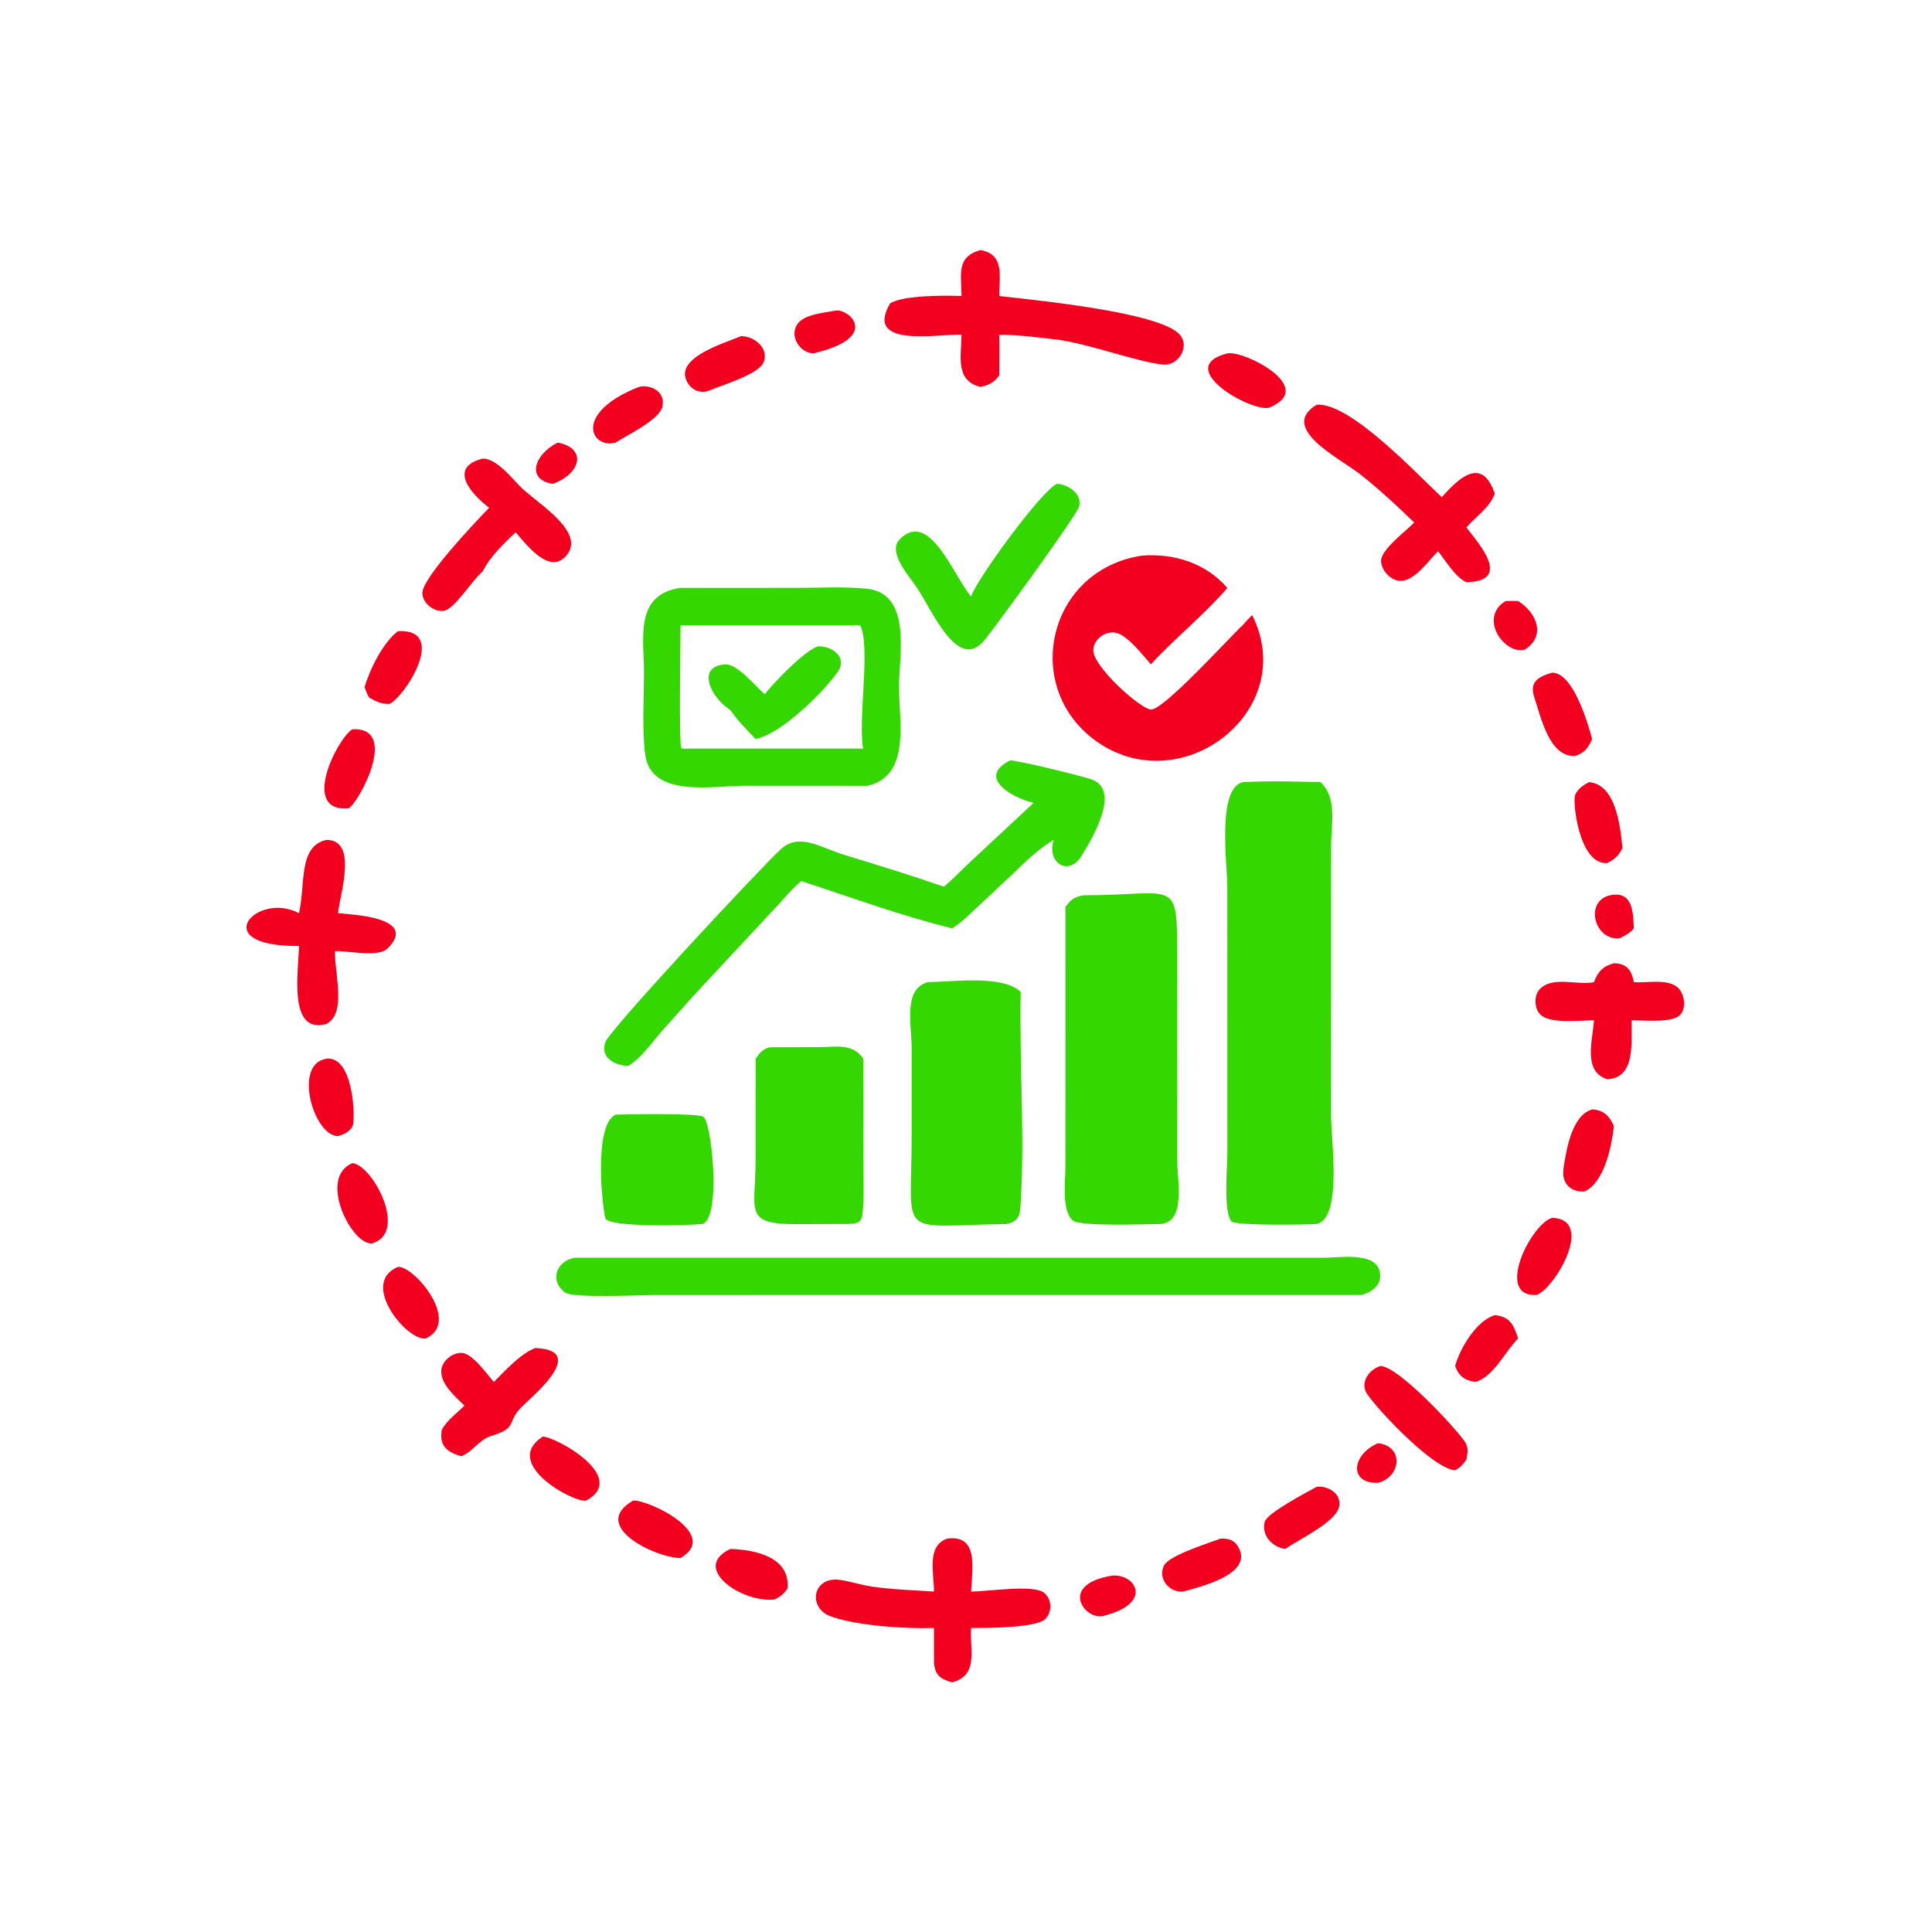
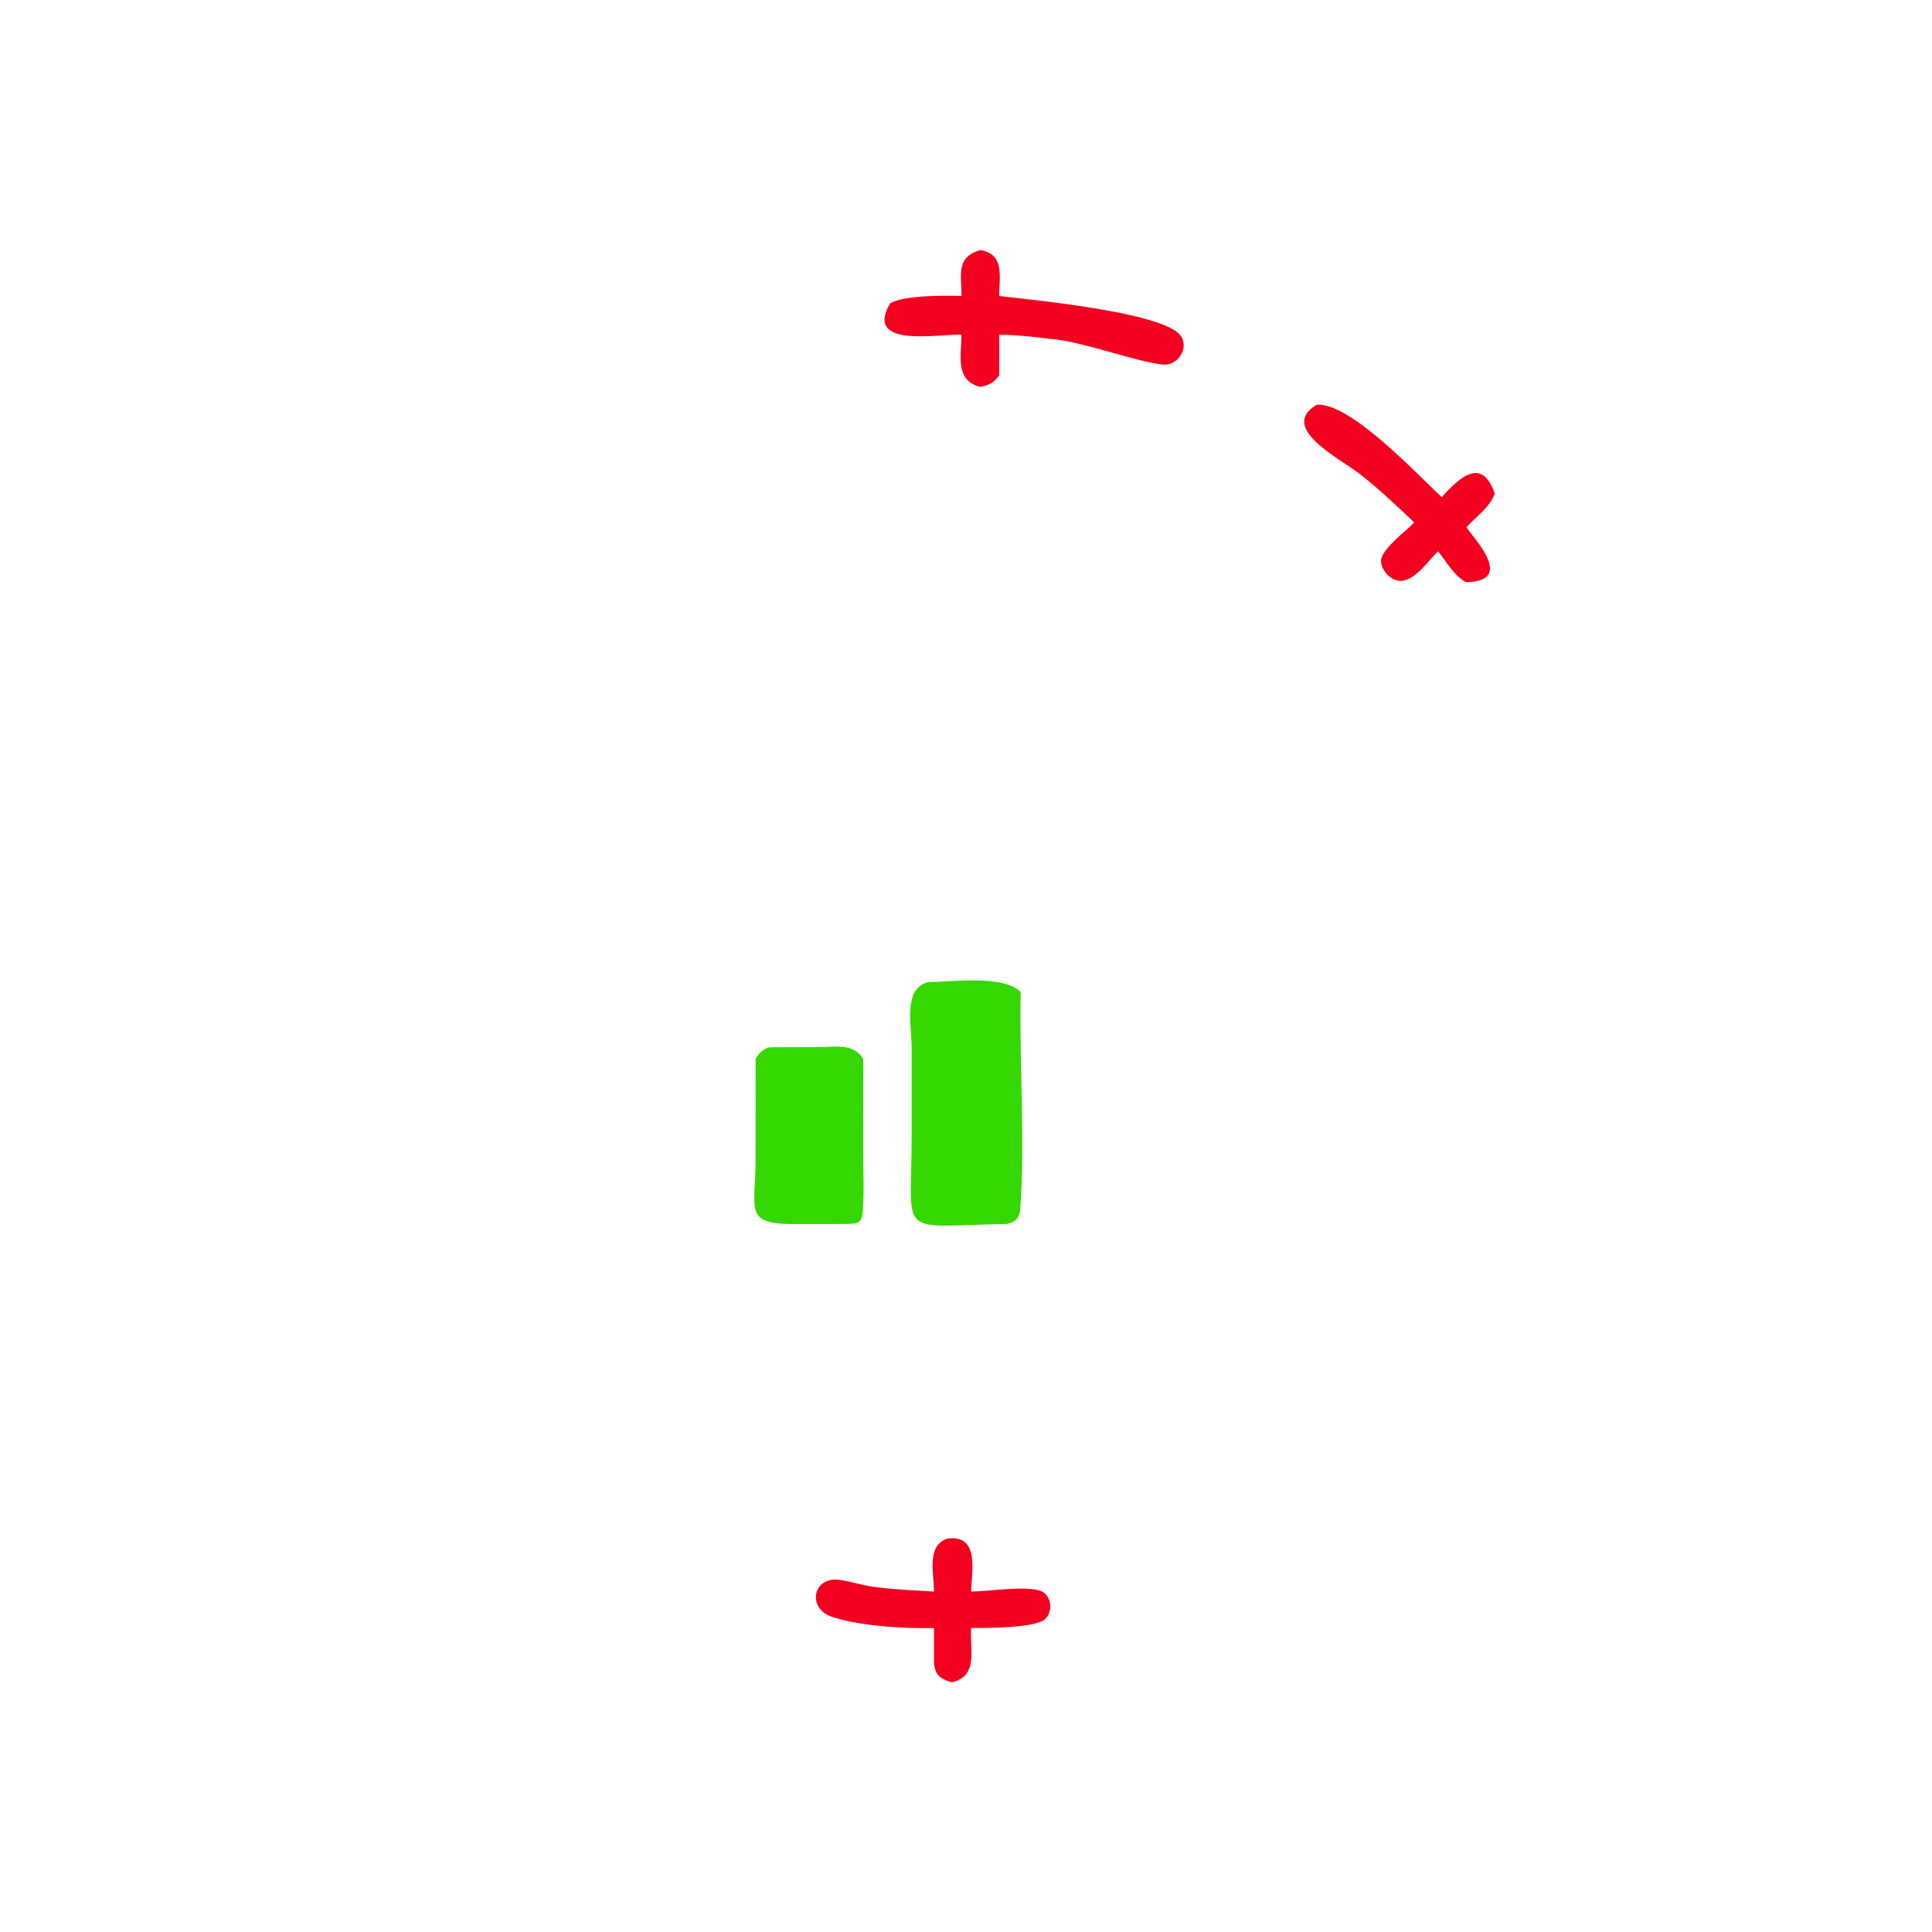
<svg xmlns="http://www.w3.org/2000/svg" width="1024" height="1024">
-   <path fill="#F30021" d="M730.324 764.948c13.848 1.392 12.406 17.91 0 20.998-15.678.398-13.788-15.058 0-20.998zm-434.738-530.39c15.872 3.098 12.138 16.562-2.544 21.892-14.31-2.2-10.016-15.466 2.544-21.892zm557.686 239.974c12.068-2.512 12.262 8.472 12.708 17.484-2.108 2.616-4.708 3.888-7.642 5.364-13.482 1.036-18.566-19.736-5.066-22.848zM798.008 318.56c2.202-.114 4.436-.02 6.64 0 10.052 6.326 14.78 18.572 3.55 25.736-10.752 2.962-24.874-16.866-10.19-25.736zm-208.63 516.562c12.378-1.21 22.472 14.718-4.774 21.37-9.426 2.39-23.992-16.594 4.774-21.37zM442.856 164.653c6.678-1.36 24.78 13.99-11.696 22.644-7.252-.209-12.872-9.089-8.594-15.441 3.568-5.296 14.346-6.111 20.29-7.203zm349.402 532.415c8.124.776 9.946 5.038 12.39 12.364-7.262 7.17-12.416 19.648-22.476 23.036-5.578-.74-8.962-2.906-10.924-8.47 2.668-9.678 11.328-23.988 21.01-26.93zM338.62 205.08c6.56-1.436 14.182 2.58 12.456 10.458-1.506 6.862-18.626 15.072-24.784 19.02-13.03 3.596-22.84-15.598 12.328-29.478zm48.514 615.906c13.806.408 31.766 4.572 30.256 20.904-1.942 2.9-3.742 4.37-6.89 5.884-17.668 1.862-44.554-16.948-23.366-26.788zm-176.212-486.46c26.796-1.416 3.89 34.44-4.378 38.534-4.268.25-7.488-1.31-11.007-3.474-.962-1.69-1.605-3.542-2.312-5.348 2.77-9.53 9.705-23.606 17.697-29.712zm0 336.952c8.552-.642 33.76 29.248 14.72 37.954-9.818 1.454-35.397-29.282-14.72-37.954zM335.604 795.34c7.868-.61 46.678 17.81 25.094 30.45-13.278-.096-48.59-17.036-25.094-30.45zm-47.948-33.9c7.018.062 45.766 21.478 23.04 33.9-5.916 1.514-45.336-19.476-23.04-33.9zm410.226 26.598c5.894-.678 13.068 3.436 11.94 10.184-1.436 8.588-21.452 17.582-28.588 22.764-6.876-.962-12.75-7.146-10.92-14.376 1.17-4.624 22.446-15.746 27.568-18.572zM173.124 561.146c14.51-1.54 15.375 32.8 13.685 35.868-1.674 3.036-4.469 4.156-7.62 5.154-13.107-.114-24.021-38.598-6.065-41.022zm669.132-146.592c14.344 1.252 16.536 23.68 17.652 34.882-1.872 4.07-4.046 6.016-8.032 8-15.034.97-18.398-32.454-17.06-35.986 1.214-3.208 4.502-5.45 7.44-6.896zM650.512 187.297c8.876-1.693 48.246 18.245 21.994 28.823-9.796 2.132-50.928-21.389-21.994-28.823zm-3.642 628.225c5.166-.358 8.548 1.45 10.394 6.502 4.754 13.008-22.096 19.296-30.206 21.526-7.208.696-13.556-6.748-10.15-13.768 2.612-5.384 23.668-11.872 29.962-14.26zm-460.084-429c25.54-1.278 2.644 40.18-2.136 41.91-25.785 2.118-5.66-37.418 2.136-41.91zm635.868 258.95c23.04.8 1.32 37.57-8.222 40.886-22.45 1.208-2.944-37.728 8.222-40.886zm-635.868-28.994c10.843 1.084 29.776 36.968 10.416 42.546-10.851 1.018-28.93-34.894-10.416-42.546zm206.082-438.345l.974.085c6.586.517 13.762 6.629 10.856 13.815-2.638 6.521-22.614 12.267-29.682 15.291-4.74 1.258-9.1-1.12-11.172-5.598-5.614-12.132 19.076-19.535 29.024-23.593zm450.984 409.893c5.96.19 9.214 3.434 11.54 8.824-1.182 10.408-4.906 29.74-15.552 34.666-7.6.4-12.306-4.508-11.156-12.248 1.48-9.944 4.464-28.22 15.168-31.242zM822.654 356.52c11.158.064 18.848 26.478 21.198 35.166-1.95 4.586-4.168 7.492-9.182 9.05-13.476.266-17.726-19.762-21.492-31.266-2.662-8.138 2.23-10.824 9.476-12.95zm-90.978 367.478c9.608.384 38.546 31.556 44.37 39.626 2.496 3.458 1.83 6.116 1.182 10.042-1.766 2.378-3.308 4.236-5.98 5.626-12.716-.954-45.512-36.844-47.518-42.02-2.278-5.876 2.564-11.554 7.946-13.274zm-448.05-9.514c29.744 1.1-4.15 27.746-7.984 32.05-7.376 8.278-1.042 10.318-16.384 14.906-5.712 2.356-8.806 7.886-14.652 10.418-7.816-2.204-11.928-5.584-10.438-14.156 2.8-4.892 8.016-8.744 12.002-12.694-4.744-4.734-12.562-11.106-12.302-18.458.184-5.162 6.058-9.848 11.078-9.474 5.492.41 13.268 11.364 16.822 15.392 6.04-6.076 13.866-14.742 21.858-17.984zm571.766-203.938c6.864.142 9.282 3.538 10.588 10.022 6.814.534 17.662-1.99 23.132 2.722 3.678 3.166 4.906 10.98 1.348 14.656-4.23 4.374-19.452 2.78-25.686 2.818-.308 11.002 2.498 30.586-12.898 31.25-13.13-4.072-7.698-20.828-7.042-31.25-7.158.05-22.54 1.954-28.052-2.694-3.654-3.078-3.974-10.198-.78-13.694 6.684-7.318 20.234-1.95 28.832-3.808 2.05-5.54 4.61-8.362 10.558-10.022zM255.816 243.078c7.746-.154 16.084 11.318 21.334 16.16 9.2 8.488 35.066 24.078 21.892 36.386-8.846 8.266-20.722-7.858-25.764-13.526-6.158 5.874-13.658 13.09-17.462 20.73-6.05 5.274-15.012 20.188-20.652 20.922-5.19.678-11.148-4.002-11.314-9.328-.248-7.984 28.588-38.242 35.408-45.288-8.918-6.772-22.424-21.242-3.442-26.056zM173.124 445.16c16.954.136 6.752 29.57 6.065 38.836 5.265.714 43.125 1.664 26.349 18.608-4.982 5.034-20.379 1.266-28.025 1.52-.15 12.556 6.21 32.71-4.389 38.556-20.963 6.04-14.71-29.288-14.658-41.288-49.308.386-22.562-29.308 0-17.396 3.546-15.148-.541-35.696 14.658-38.836z" />
-   <path fill="#34D800" d="M560.158 256.45c5.804.144 13.578 5.33 11.796 12.032-1.156 4.346-40.486 58.562-49.832 70.424-14.358 18.22-28.216-15.846-36.062-27.304-3.678-5.664-16.054-18.896-9.146-25.838 15.872-15.952 28.478 19.65 37.794 30.388l.19-.528c3.56-9.61 36.898-55.326 45.26-59.174zM326.292 590.798c5.996-.264 42.25-.81 46.31.98 4.606 2.03 9.884 53.592-.262 56.968-9.096.87-49.084 1.738-51.386-2.826-1.316-2.61-6.912-49.674 5.338-55.122z" />
  <path fill="#F30021" d="M501.962 815.522c17.27-2.502 13.138 16.934 12.746 28.028 8.966.036 33.306-3.99 38.812.756 4.028 3.47 4.22 9.914.568 13.724-4.746 4.952-31.892 4.828-39.38 4.85-.834 11.68 4.182 25.108-10.138 28.796-5.9-1.736-8.834-3.532-9.546-10.05V862.88c-15.512.45-40.426-1.158-54.496-6.084-12.094-4.234-10.194-19.976 2.838-19.574 4.348.136 13.388 2.922 18.56 3.676 10.944 1.592 22.068 1.954 33.098 2.652.1-9.262-4.22-24.052 6.938-28.028zm195.92-601.002c17.676-1.378 53.25 36.886 66.286 49.006 9.854-11.132 21.474-21.28 28.09-1.89-2.83 7.636-9.812 11.946-15.03 17.848 3.758 5.674 26.102 28.576 0 29.08-5.98-2.58-10.948-11.424-15.028-16.368-5.066 4.832-11.666 14.858-19.05 15.656-5.448.59-11.062-5.276-11.168-10.52-.122-6.02 13.324-15.902 17.588-20.41-9.362-8.996-18.648-17.73-28.89-25.736-10.442-8.164-43.378-24.404-22.798-36.666zm-178.23-81.975c13.042 2.265 9.934 14.027 9.95 24.342 16.316 1.963 86.194 8.435 95.94 20.756 5.178 6.545-1.324 16.48-9.212 15.596-13.448-1.509-36.618-10.073-53.944-12.961-10.932-1.318-21.76-2.782-32.784-2.866.144 7.168.006 14.365 0 21.536-2.768 3.89-5.384 5.11-9.95 6.132-13.56-3.334-10.16-16.45-10.012-27.668-10.666-.728-52.172 7.716-37.87-16.608 6.952-4.38 29.262-4.247 37.87-3.917-.01-11.305-3.094-20.666 10.012-24.342z" />
  <path fill="#34D800" d="M407.798 555.084l26.332-.076c8.848-.008 17.922-2.258 23.38 6.138l.026 50.794c-.002 9.812.522 19.928-.216 29.7-.52 6.892-2.436 6.874-8.944 7.106l-26.182.076c-28.426.086-21.726-7.204-21.73-33.414l.036-54.262c2.104-3.138 3.636-4.934 7.298-6.062zm83.916-34.516c13.218-.198 39.866-3.97 49.282 5.16-.82 36.93 2.402 78.364-.182 114.436-.366 5.096-2.026 7.37-7.188 8.582-59.288.926-50.408 8.642-50.422-47.518v-45.72c.002-12.472-4.654-31.216 8.51-34.94z" />
-   <path fill="#F30021" d="M605.202 294.5c16.992-1.336 33.884 3.91 45.31 17.102-11.242 13.246-28.042 26.936-40.5 40.482-4.19-4.608-12.56-15.644-18.712-16.74-5.432-.97-11.268 3.204-11.842 8.748-.904 8.71 25.008 31.662 30.508 31.994 6.748.41 41.712-38.348 48.658-44.682 1.596-1.91 3.276-3.66 5.044-5.406 25.34 50.588-37.316 98.978-82.468 66.954-39.944-28.332-26.238-90.776 24.002-98.452z" />
-   <path fill="#34D800" d="M535.414 403.02c3.596-.138 38.99 8.442 43.606 10.248 15.056 5.886-.254 31.442-5.824 40.406-6.91 11.12-18.302 3.57-14.86-7.96l.17-.554c-8.504 4.976-14.98 11.622-22.084 18.356l-18.896 17.706c-4.048 3.726-8.176 8.036-12.956 10.794-26.41-6.454-54.04-16.59-79.908-25.054-4.692 3.944-8.732 8.82-12.882 13.328l-38.89 41.736c-7.732 8.31-15.234 16.856-22.824 25.296-5.074 5.974-10.302 13.54-17.048 17.596-6.834-.032-15.16-4.284-12.18-12.57 2.43-6.754 81.126-91.178 92.94-102.2 9.732-9.08 21.386-.832 33.656 2.928 17.68 5.418 35.352 10.812 52.822 16.878 4.884-4.016 9.438-8.892 14.074-13.22l33.472-31.182c-12.656-3.182-29.84-13.858-12.388-22.532zM304.866 666.598l397.17.044c7.584-.052 25.92-3.082 28.976 6.426 2.264 7.048-3.076 11.622-9.392 13.29l-373.76.01c-7.35 0-44.214 1.858-48.4-1.322-8.646-6.566-4.228-16.99 5.406-18.448zm269.308-192.066c51.378-.076 49.712-10.752 49.74 37.122l.036 103.32c.006 10.906 4.732 32.886-8.982 33.772-7.386.01-42.654 1.548-46.492-1.976-5.89-5.414-3.798-20.616-3.792-27.734l.02-138.364c2.892-3.916 4.636-5.302 9.47-6.14zm84.45-59.978c13.5-.754 27.738-.336 41.262 0 9.018 8.43 5.656 22.382 5.63 33.54l-.028 143.068c.002 13.118 6.09 54.454-7.606 57.584-7.89.392-39.322.874-44.848-1.09-4.864-3.882-2.506-29.782-2.506-35.948l-.02-140.842c-.008-12.894-5.652-52.758 8.116-56.312zM360.698 311.602l62.036-.026c12.002.004 24.562-.726 36.488.426 24.394 2.354 17.26 35.516 17.252 52.106-.008 17.566 6.478 47.436-16.854 52.39l-65.73-.016c-15.79.064-48.648 6.488-51.884-16.282-1.806-12.716-.682-30.494-.686-43.744-.006-18.116-5.154-41.452 19.378-44.854zm91.162 19.802h-91.162c-.006 7.562-.88 62.488.382 65.142 1.23.346 2.046.326 3.296.23h93.134c-2.888-14.786 4.036-54.024-1.51-65.16-1.448-.442-2.662-.324-4.14-.212z" />
-   <path fill="#34D800" d="M433.644 342.572c7.274-.272 15.824 5.72 10.358 13.548-7.016 10.046-29.472 32.76-43.502 35.566-4.532-4.716-9.702-9.894-13.366-15.288l-1.522-1.102c-9.906-7.244-15.918-22.4-1.12-23.134 6.328-.314 15.96 11.594 20.824 15.774 4.744-6.096 21.468-23.5 28.328-25.364z" />
</svg>